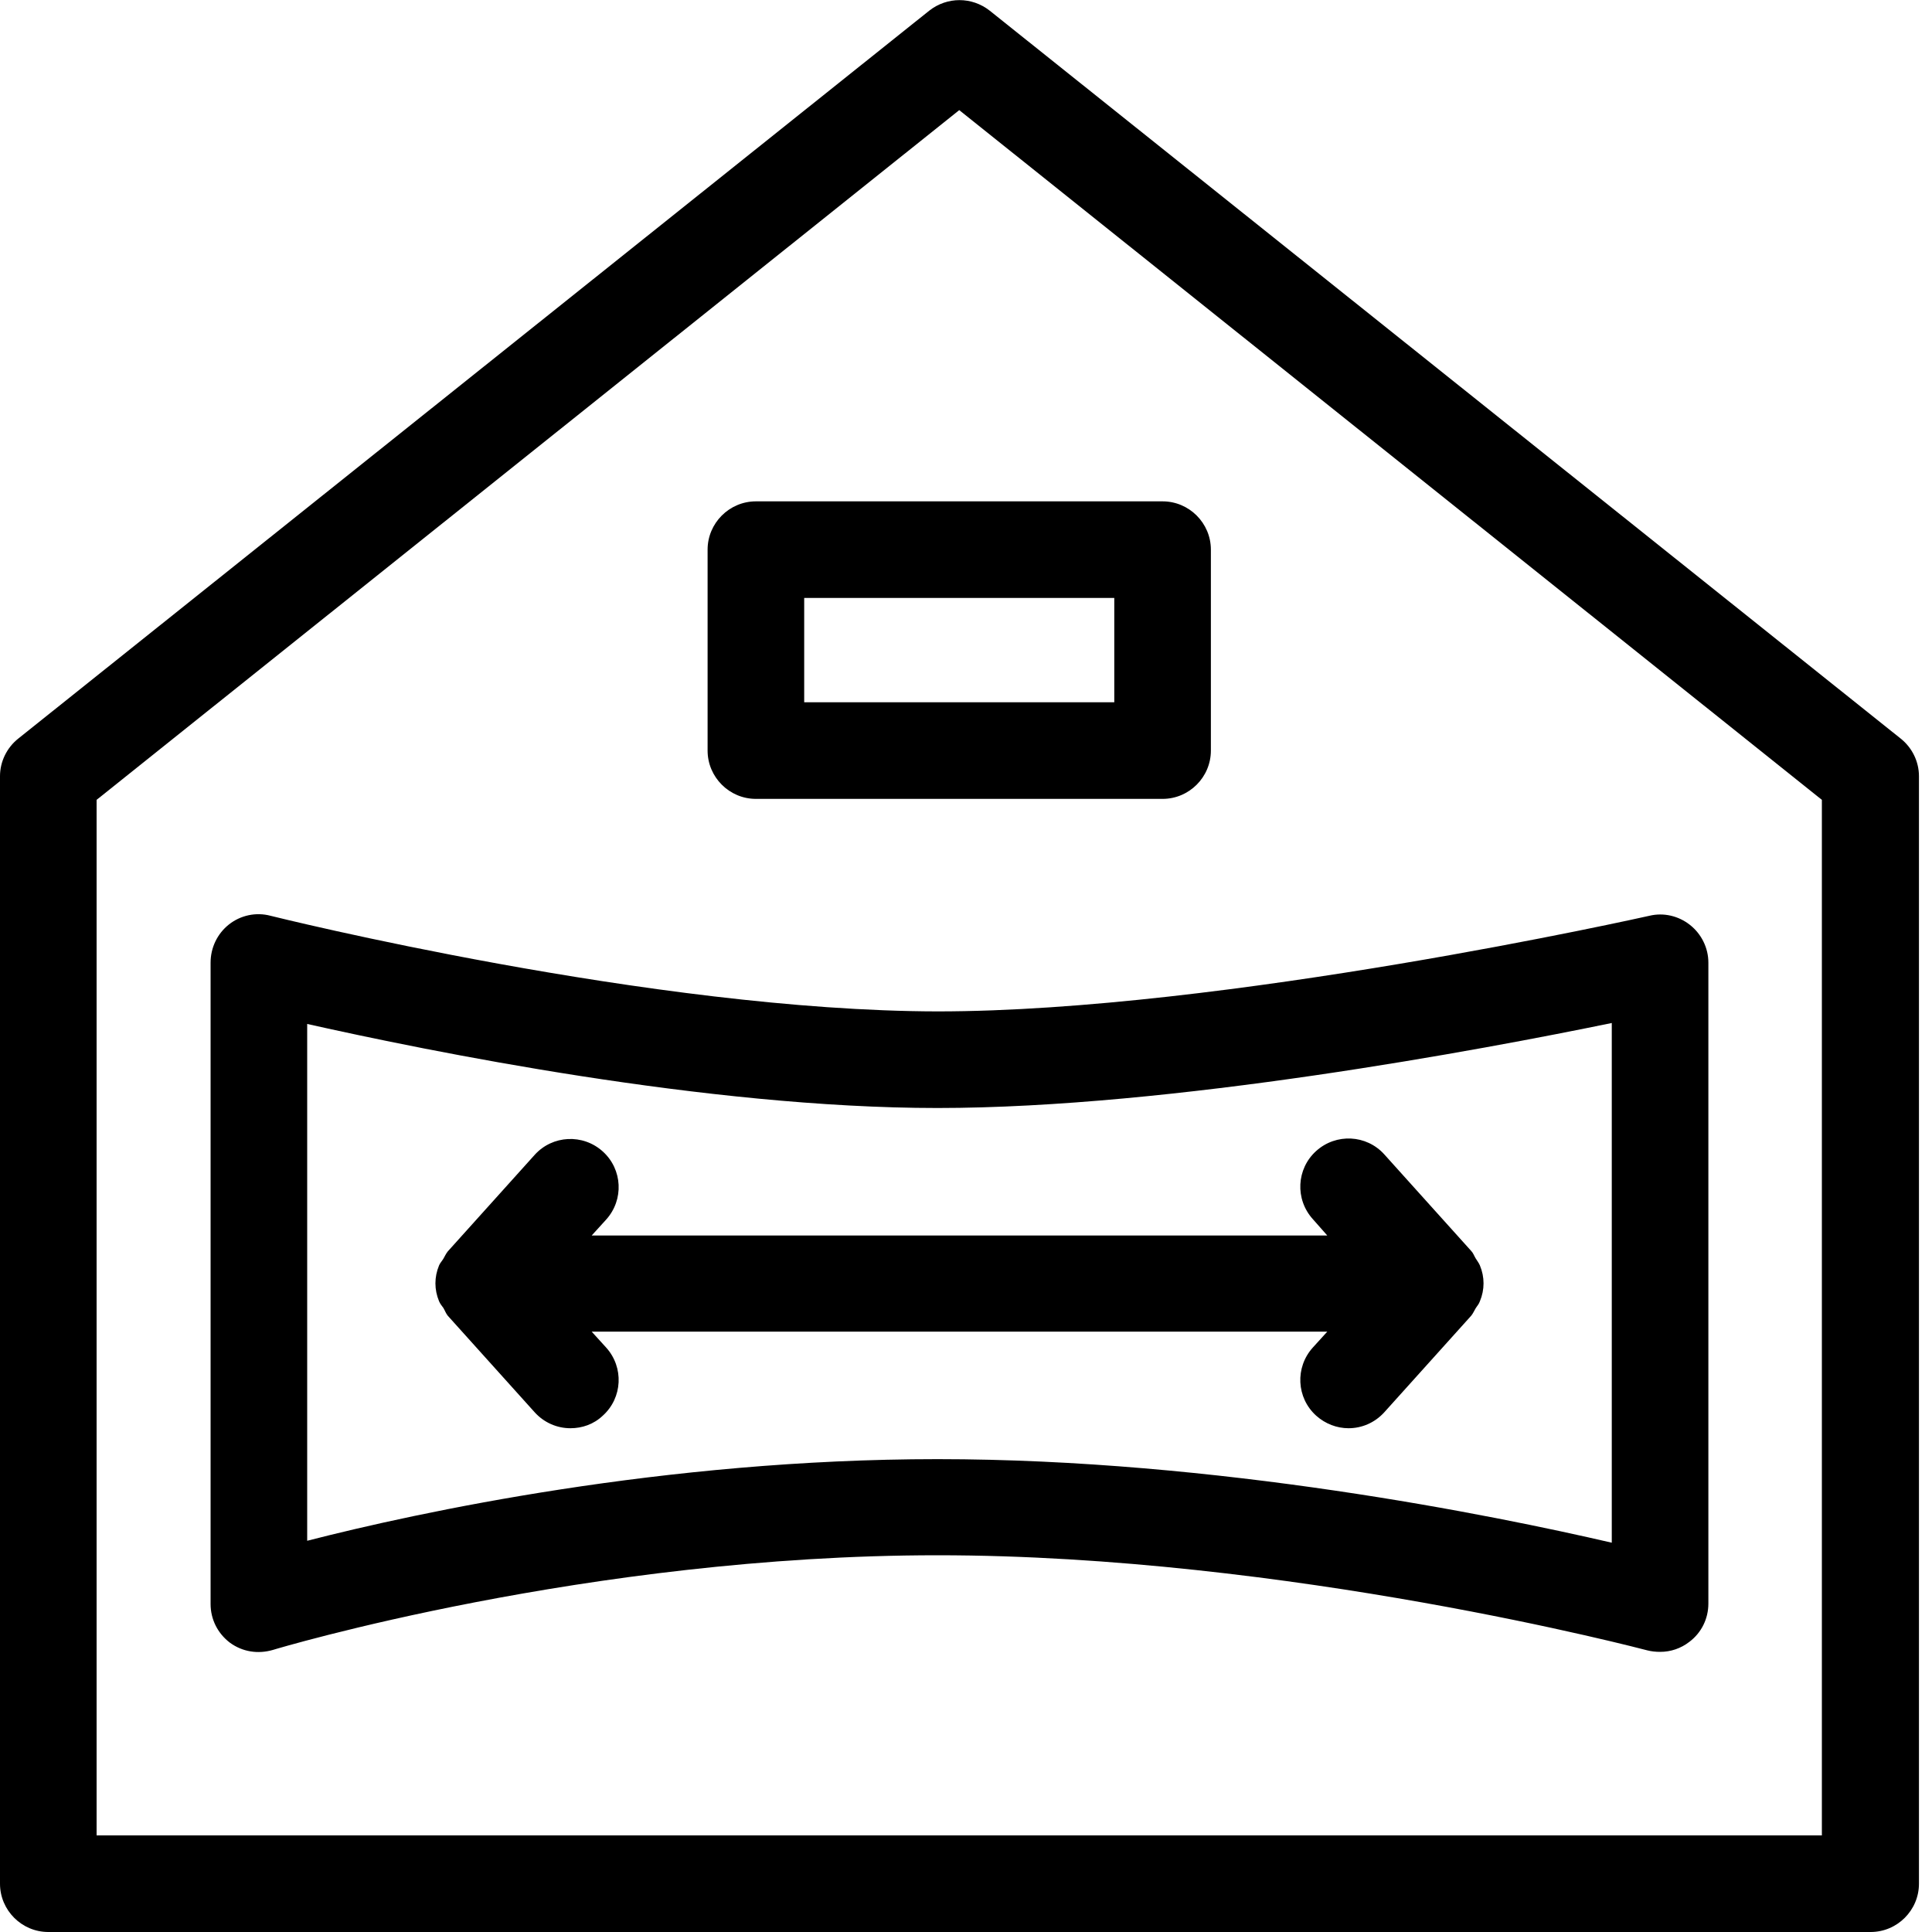
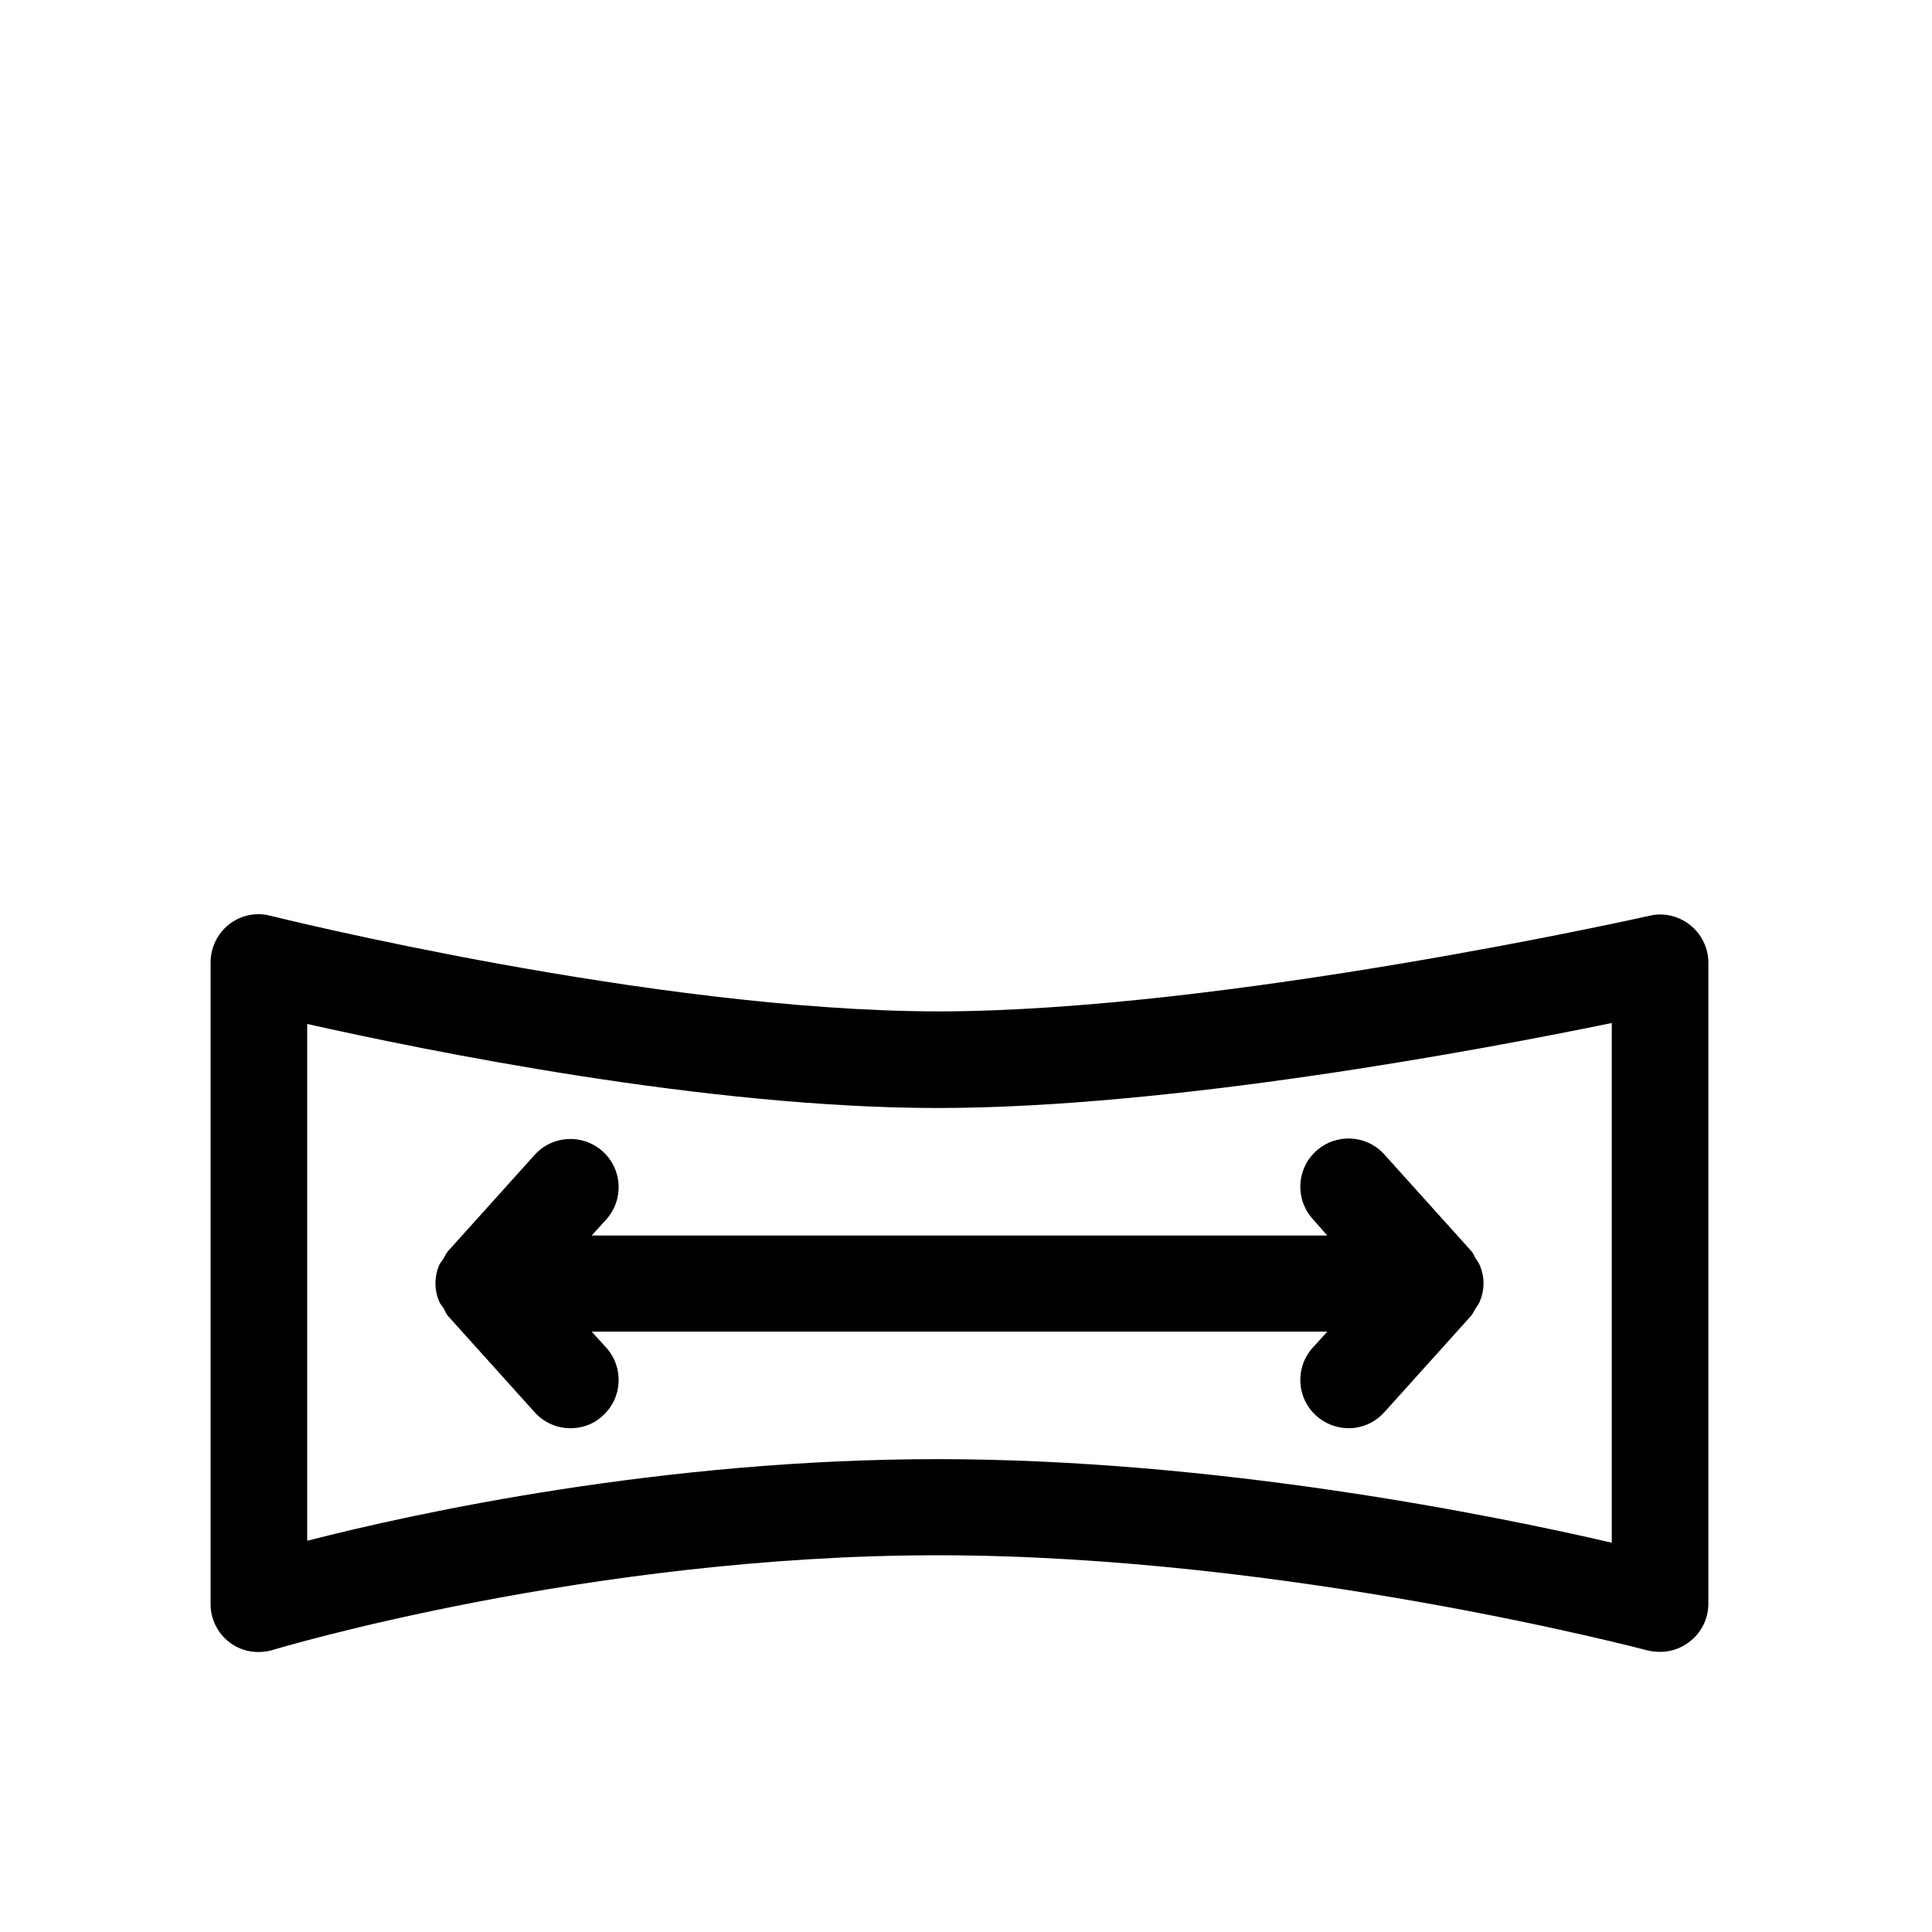
<svg xmlns="http://www.w3.org/2000/svg" width="40" height="40" viewBox="0 0 40 40" fill="none">
-   <path d="M39.35 15.29L20.49 0.22C20.12 -0.07 19.61 -0.07 19.24 0.22L0.38 15.29C0.14 15.48 0 15.77 0 16.07V39C0 39.55 0.45 40 1 40H38.73C39.28 40 39.73 39.55 39.73 39V16.07C39.73 15.77 39.59 15.48 39.35 15.29ZM37.73 38H2V16.56L19.86 2.28L37.72 16.56V38H37.73Z" fill="black" />
-   <path d="M14.65 11.38V15.54C14.65 16.09 15.1 16.54 15.65 16.54H24.07C24.62 16.54 25.07 16.09 25.07 15.54V11.38C25.07 10.83 24.62 10.38 24.07 10.38H15.65C15.1 10.38 14.65 10.83 14.65 11.38ZM16.65 12.38H23.07V14.54H16.65V12.38Z" fill="black" />
  <path d="M5.6 18.96C5.3 18.88 4.98 18.95 4.74 19.14C4.5 19.33 4.36 19.62 4.36 19.93V33.21C4.36 33.53 4.51 33.82 4.76 34.01C5.02 34.2 5.34 34.25 5.65 34.16C5.71 34.14 12.18 32.2 19.41 32.2C26.66 32.2 34.03 34.15 34.11 34.17C34.19 34.19 34.28 34.2 34.37 34.2C34.59 34.2 34.8 34.13 34.98 33.99C35.23 33.8 35.37 33.51 35.37 33.2V19.93C35.37 19.63 35.23 19.34 34.99 19.15C34.75 18.96 34.44 18.89 34.15 18.96C34.06 18.98 25.32 20.94 19.41 20.94C13.52 20.93 5.68 18.98 5.6 18.96ZM33.37 31.94C30.91 31.37 25.2 30.21 19.41 30.21C13.75 30.21 8.66 31.31 6.36 31.9V21.2C8.86 21.76 14.64 22.94 19.41 22.94C24.26 22.94 30.7 21.73 33.37 21.18V31.94Z" fill="black" />
  <path d="M27.48 25.58H12.25L12.55 25.25C12.92 24.84 12.89 24.21 12.48 23.84C12.07 23.47 11.44 23.5 11.07 23.91L9.27 25.91C9.23 25.96 9.21 26.01 9.18 26.06C9.15 26.11 9.11 26.15 9.09 26.2C8.99 26.44 8.99 26.7 9.09 26.94C9.11 26.99 9.15 27.04 9.18 27.08C9.21 27.13 9.23 27.19 9.27 27.24L11.07 29.24C11.27 29.46 11.54 29.57 11.81 29.57C12.05 29.57 12.29 29.49 12.48 29.31C12.89 28.94 12.92 28.31 12.55 27.9L12.25 27.57H27.48L27.18 27.9C26.81 28.31 26.84 28.94 27.25 29.31C27.44 29.48 27.68 29.57 27.92 29.57C28.19 29.57 28.46 29.46 28.66 29.24L30.46 27.24C30.5 27.19 30.52 27.14 30.55 27.09C30.58 27.04 30.62 27 30.64 26.94C30.74 26.7 30.74 26.44 30.64 26.2C30.62 26.15 30.58 26.1 30.55 26.05C30.52 26 30.5 25.94 30.46 25.9L28.66 23.9C28.29 23.49 27.66 23.46 27.25 23.83C26.84 24.2 26.81 24.83 27.18 25.24L27.48 25.58Z" fill="black" />
</svg>